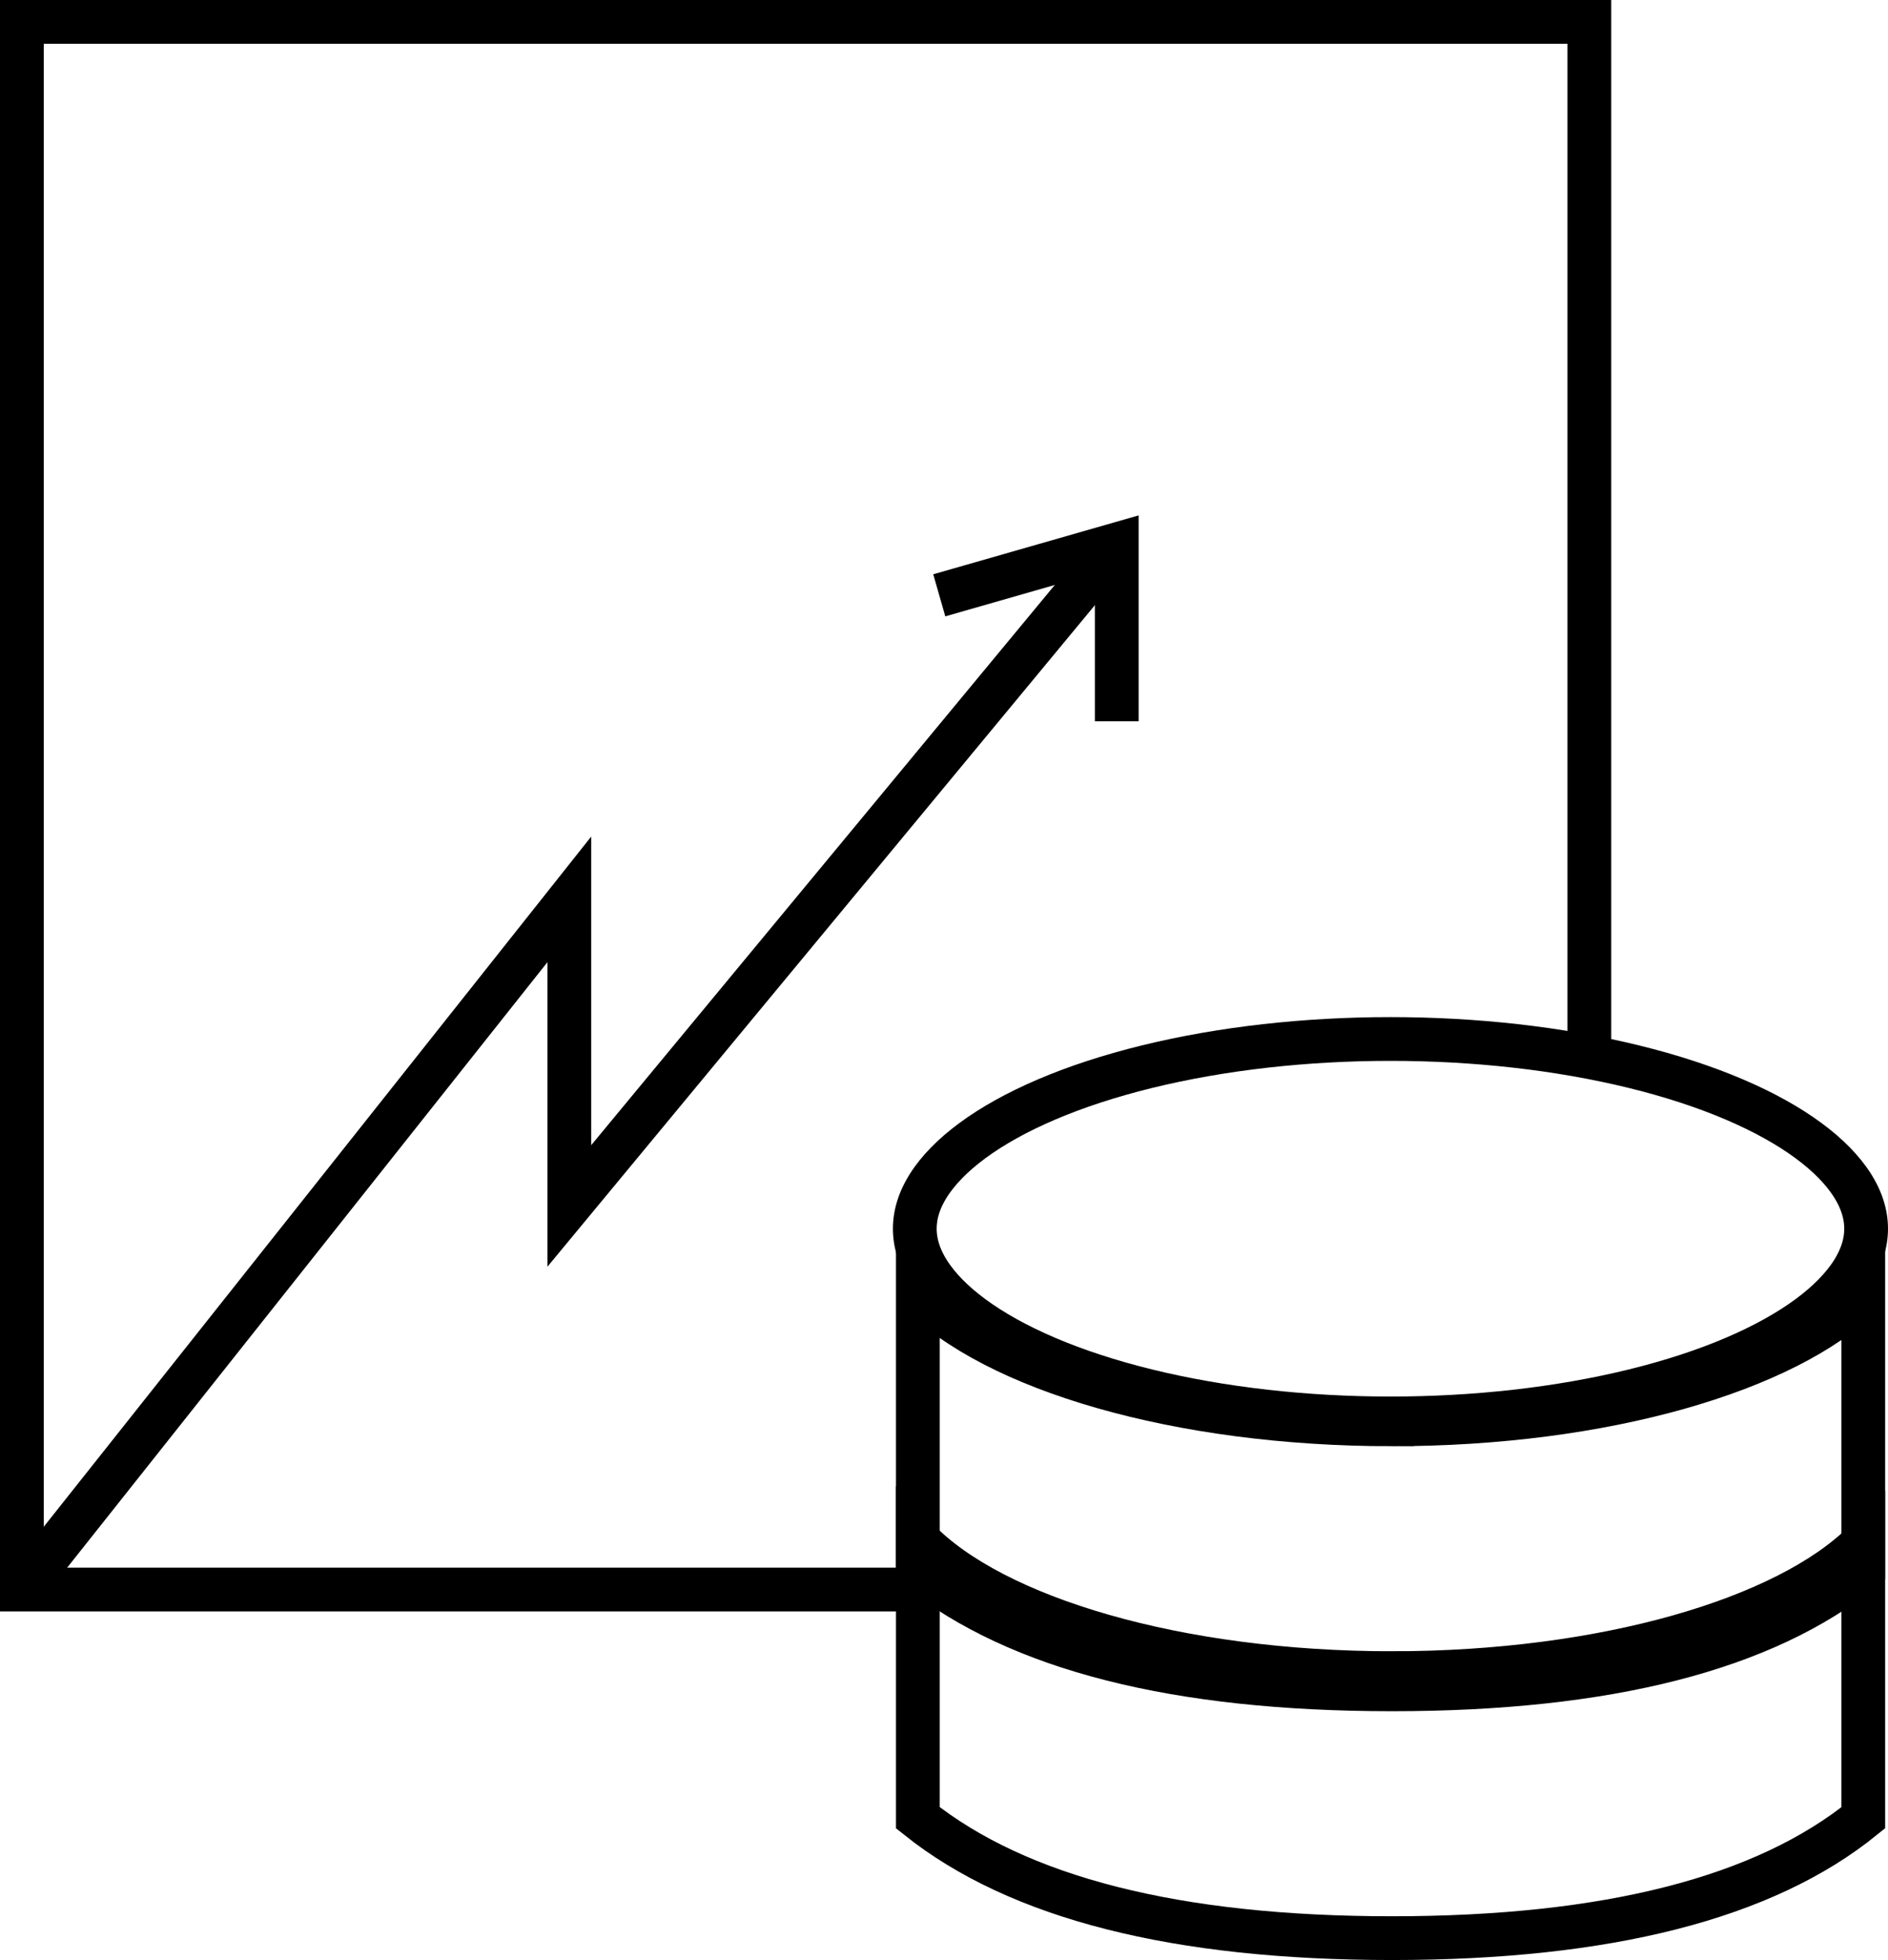
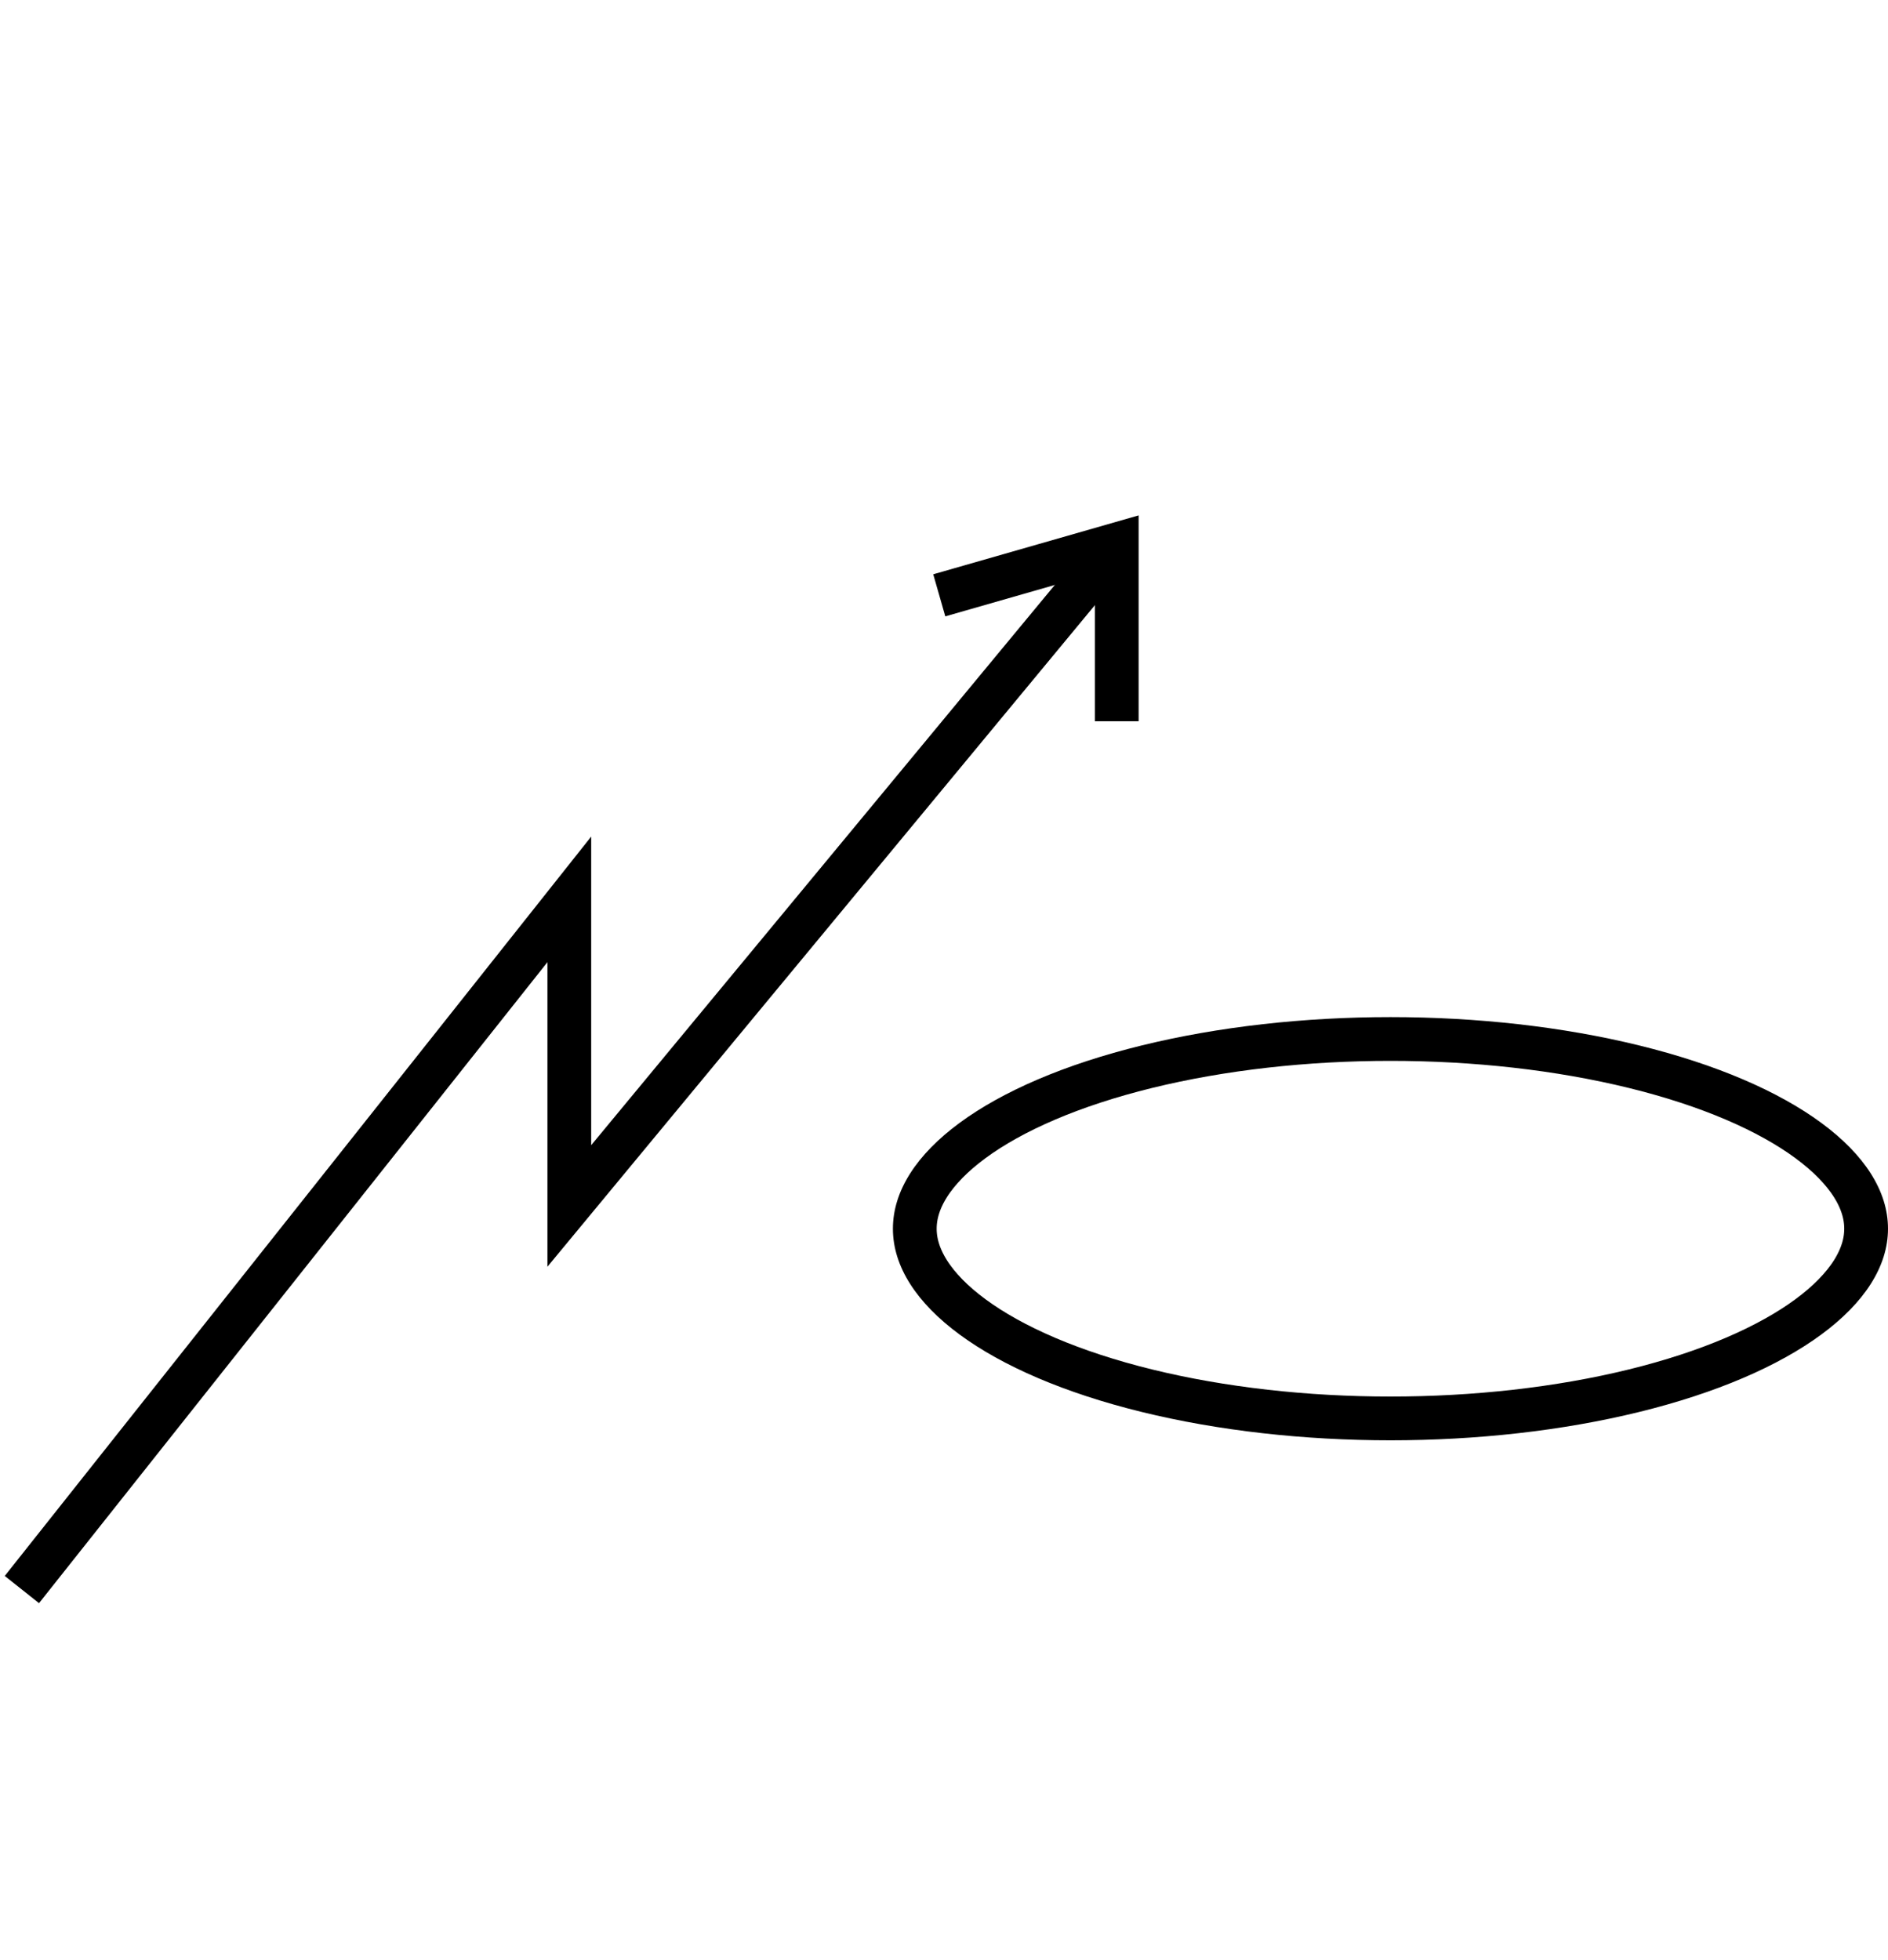
<svg xmlns="http://www.w3.org/2000/svg" id="Ebene_2" data-name="Ebene 2" viewBox="0 0 86.29 89.57">
  <defs>
    <style>
      .cls-1 {
        clip-path: url(#clippath);
      }

      .cls-2 {
        stroke-width: 0px;
      }

      .cls-2, .cls-3, .cls-4, .cls-5 {
        fill: none;
      }

      .cls-3 {
        stroke-linecap: square;
      }

      .cls-3, .cls-4 {
        stroke-miterlimit: 10;
        stroke-width: 2px;
      }

      .cls-3, .cls-4, .cls-5 {
        stroke: #000;
      }

      .cls-5 {
        stroke-miterlimit: 5;
        stroke-width: 4px;
      }
    </style>
    <clipPath id="clippath">
      <ellipse class="cls-2" cx="63.55" cy="56.15" rx="22.74" ry="9.67" />
    </clipPath>
  </defs>
  <g id="Ebene_1-2" data-name="Ebene 1">
    <g>
      <polyline class="cls-4" points="1 72.64 26.02 41.1 26.02 55.11 51.04 24.88" />
      <polyline class="cls-3" points="43.89 26.93 51.04 24.88 51.04 31.96" />
-       <path class="cls-4" d="M63.62,76.46c9.69,0,18-2.46,21.54-5.95v12.56c-4.51,3.66-11.69,5.5-21.54,5.5s-17.07-1.83-21.67-5.5v-12.7c3.46,3.57,11.86,6.09,21.67,6.09Z" />
-       <path class="cls-4" d="M63.62,65.09c9.69,0,18-2.46,21.54-5.95v12.56c-4.51,3.66-11.69,5.5-21.54,5.5s-17.07-1.83-21.67-5.5v-12.7c3.46,3.57,11.86,6.09,21.67,6.09Z" />
      <g class="cls-1">
        <ellipse class="cls-5" cx="63.55" cy="56.15" rx="22.74" ry="9.67" />
      </g>
-       <polyline class="cls-4" points="41.94 72.64 1 72.64 1 1 72.64 1 72.64 48.76" />
    </g>
  </g>
</svg>